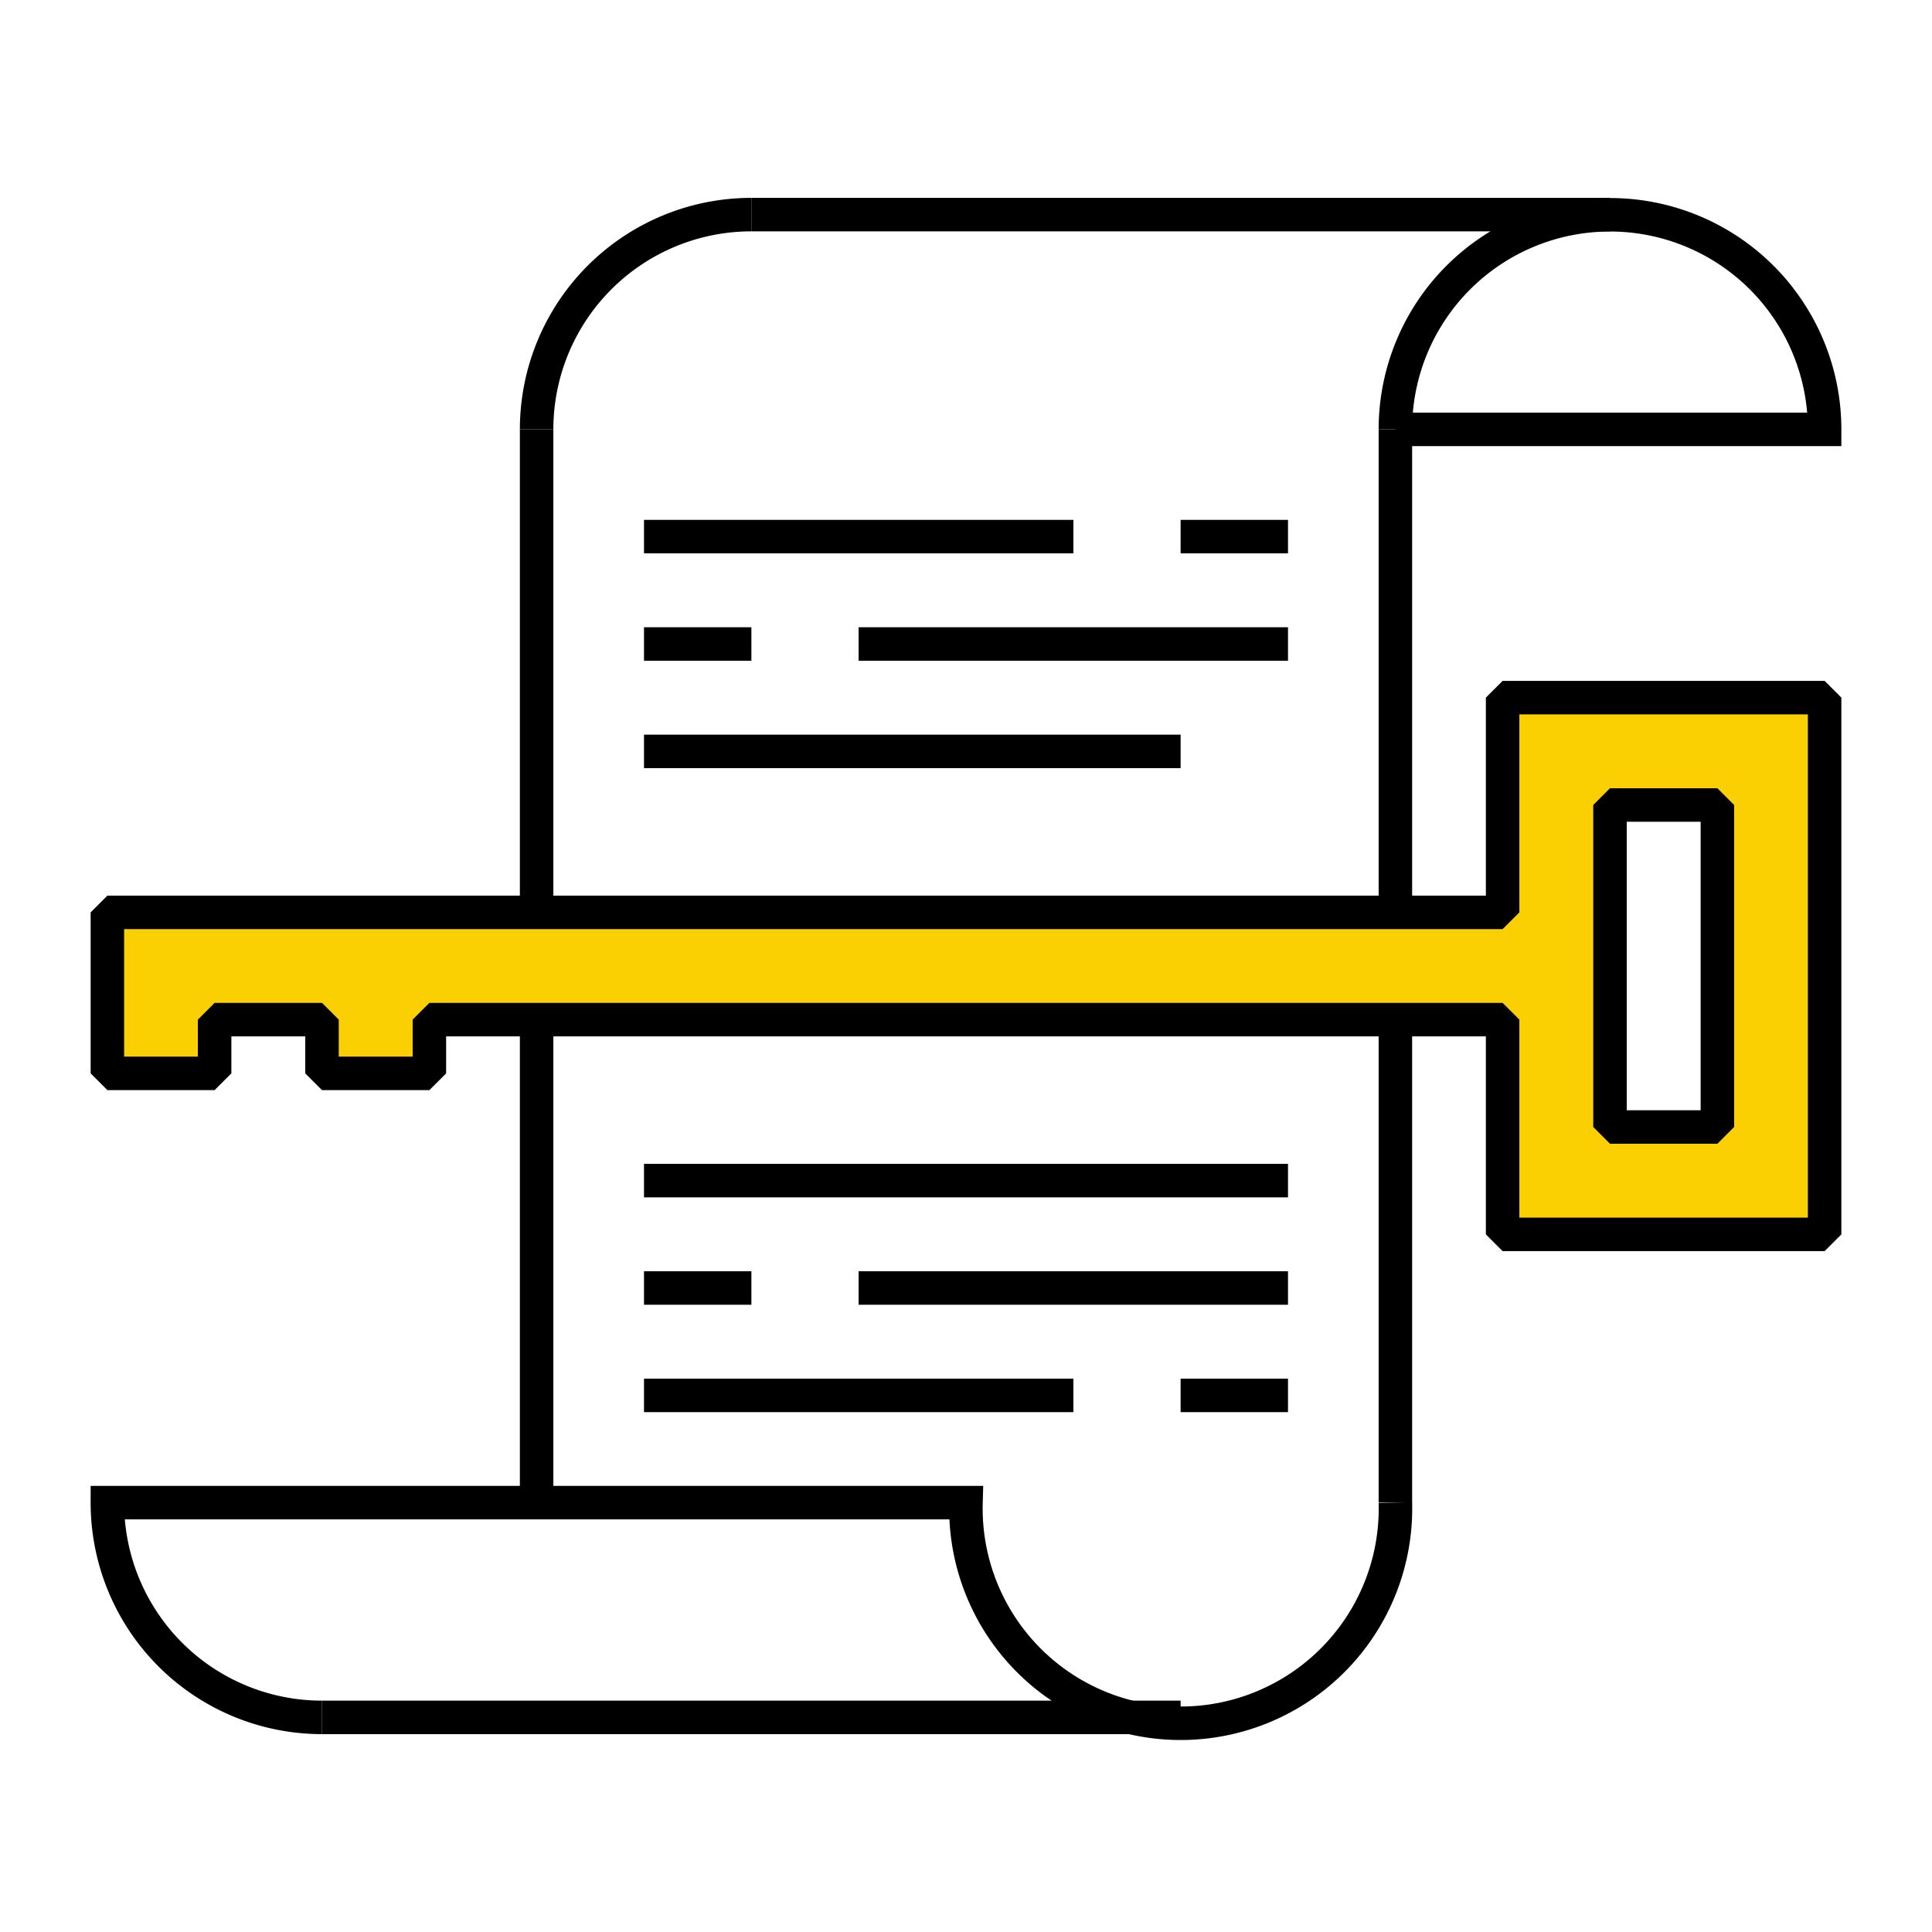
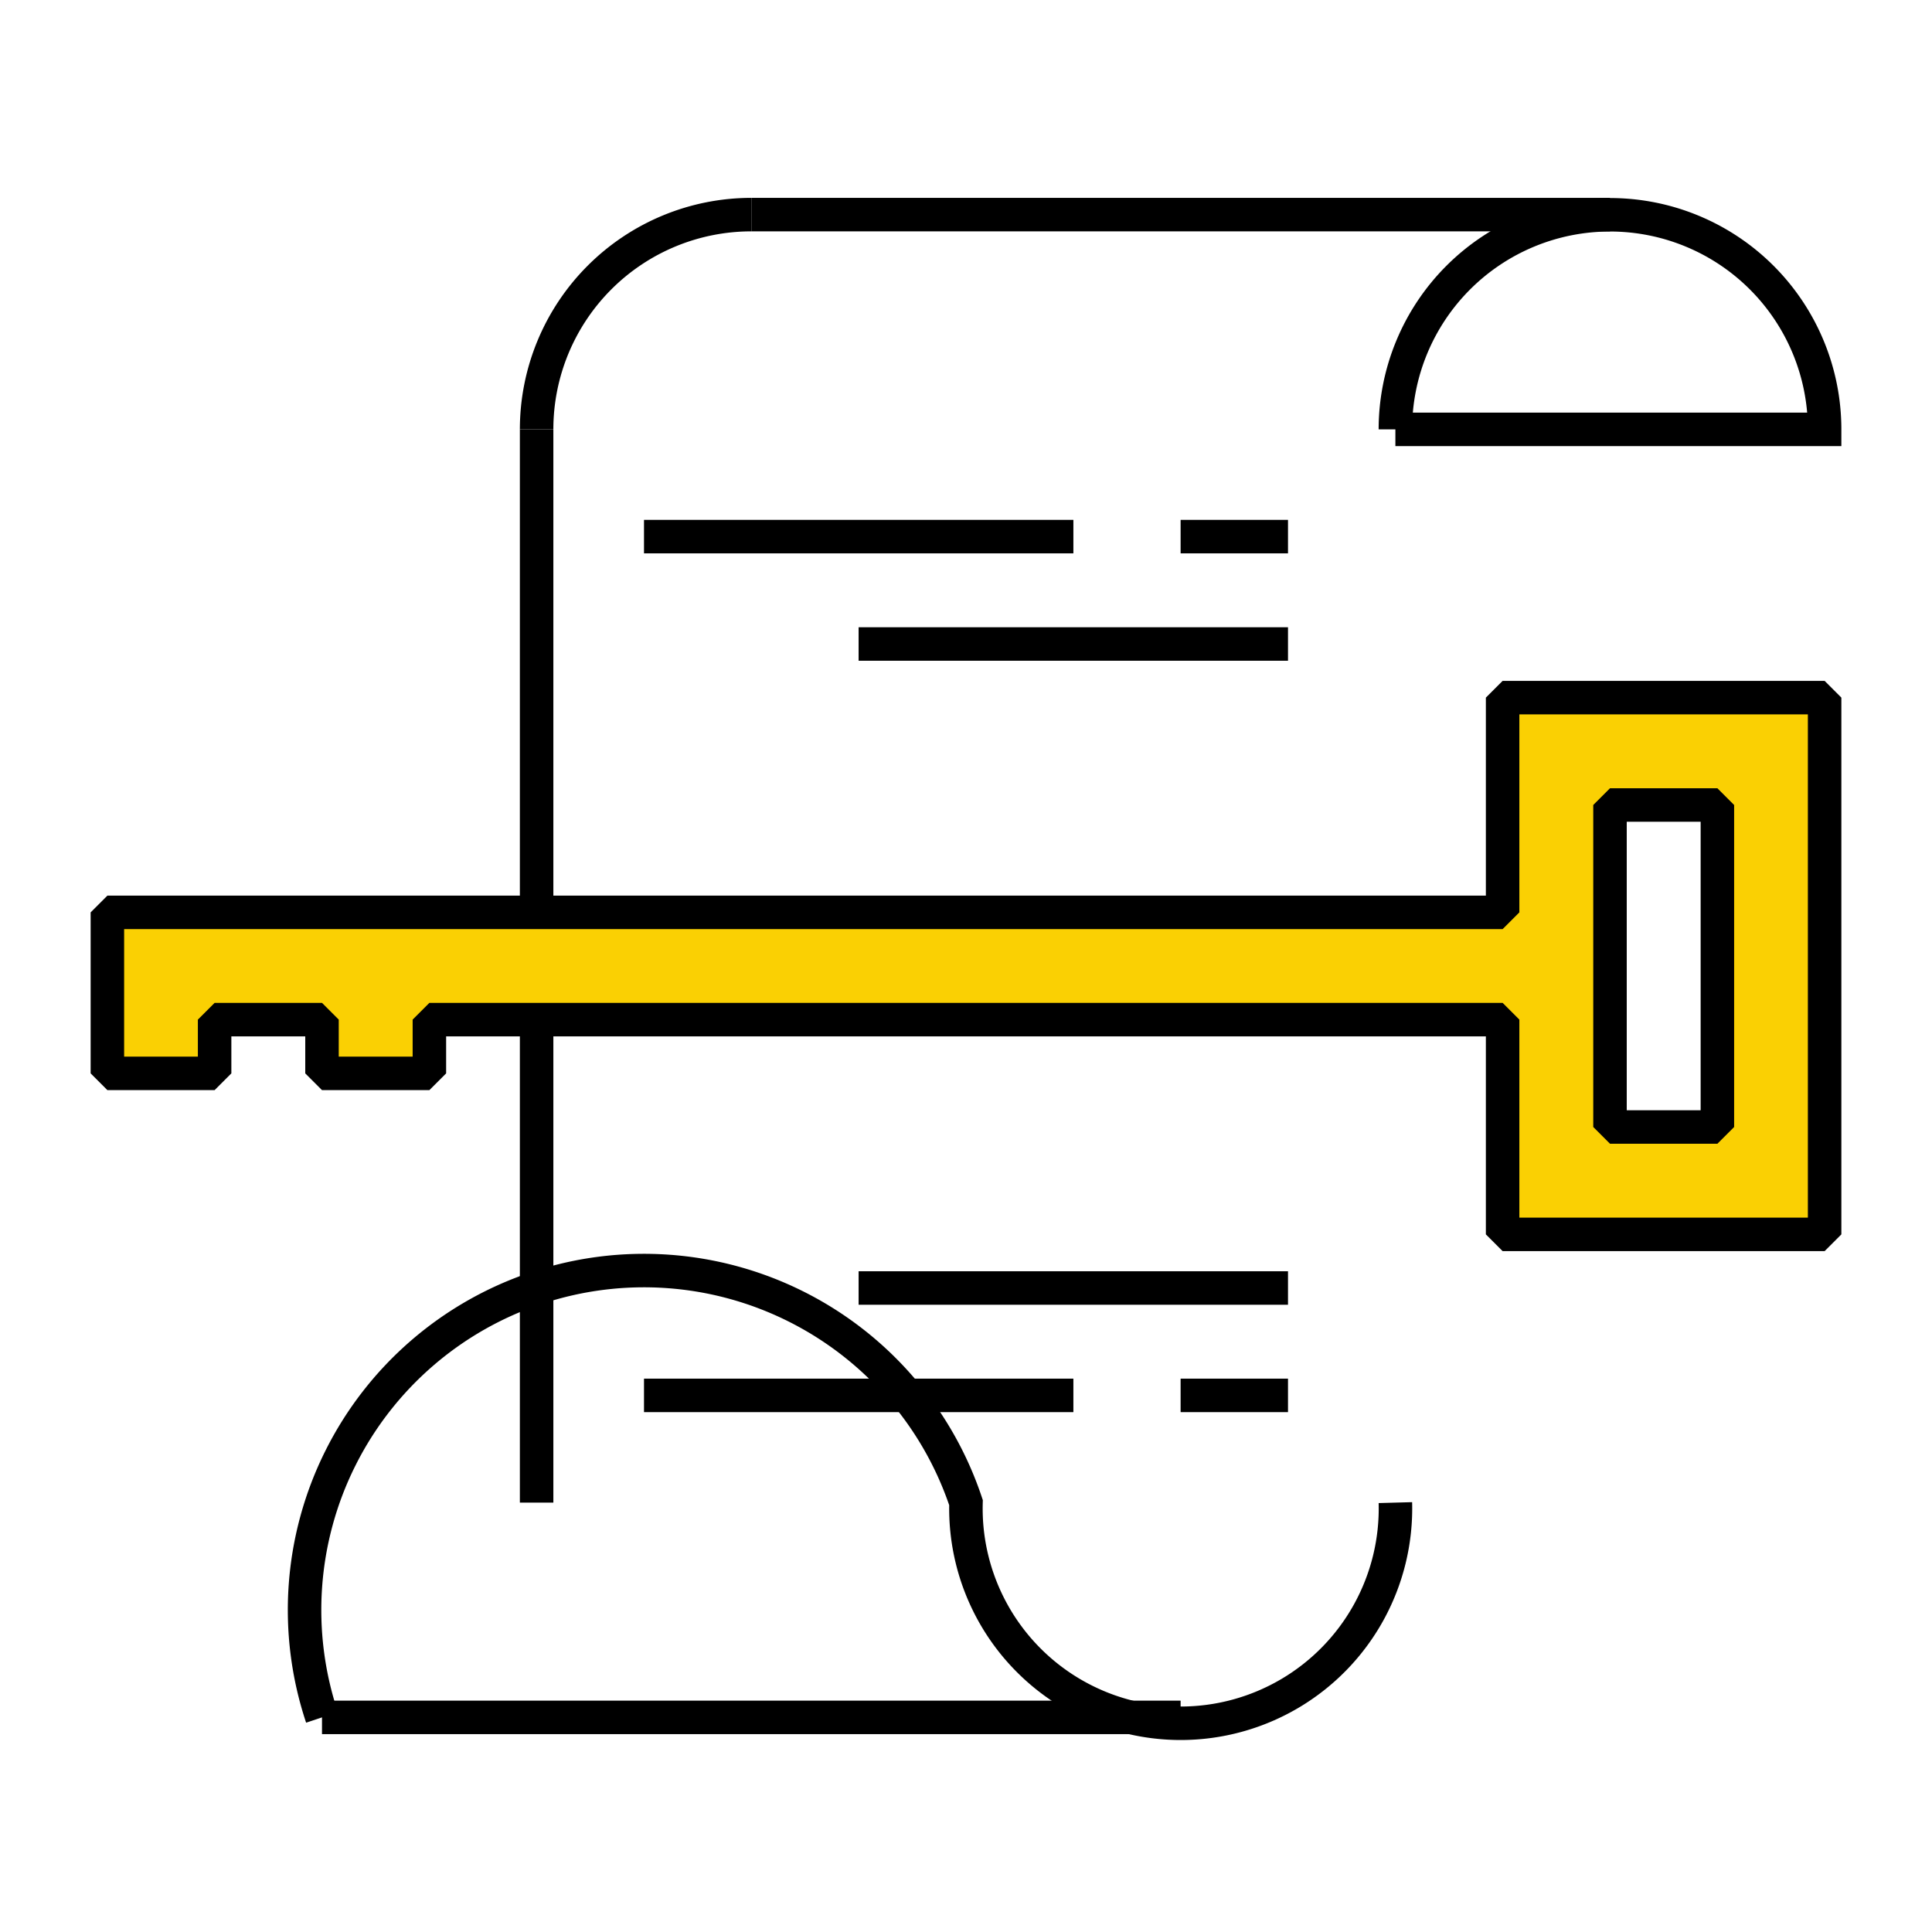
<svg xmlns="http://www.w3.org/2000/svg" viewBox="0 0 120 120">
  <defs>
    <style>.cls-1,.cls-3{fill:none;}.cls-1,.cls-2{stroke:#000;stroke-width:2.08px;}.cls-1{stroke-miterlimit:10;}.cls-2{fill:#fad003;stroke-linejoin:bevel;}</style>
  </defs>
  <g id="Layer_2" data-name="Layer 2">
    <g id="Content">
      <line class="cls-1" x1="73.33" y1="106.67" x2="20" y2="106.67" />
-       <path class="cls-1" d="M86.67,93.33a13.34,13.34,0,1,1-26.67,0H6.67A13.33,13.33,0,0,0,20,106.67" />
-       <line class="cls-1" x1="86.67" y1="93.33" x2="86.67" y2="26.67" />
+       <path class="cls-1" d="M86.67,93.33a13.34,13.34,0,1,1-26.67,0A13.33,13.33,0,0,0,20,106.67" />
      <path class="cls-1" d="M33.33,26.67A13.34,13.34,0,0,1,46.67,13.33" />
      <line class="cls-1" x1="100" y1="13.33" x2="46.67" y2="13.33" />
      <path class="cls-1" d="M86.67,26.67a13.33,13.33,0,1,1,26.66,0H86.67" />
      <line class="cls-1" x1="33.33" y1="26.67" x2="33.33" y2="93.33" />
      <path class="cls-2" d="M93.33,43.33V56.67H6.67v10h6.66V63.33H20v3.34h6.67V63.33H93.33V76.67h20V43.33ZM106.67,70H100V50h6.67Z" />
      <line class="cls-1" x1="40" y1="33.33" x2="66.67" y2="33.33" />
      <line class="cls-1" x1="73.33" y1="33.33" x2="80" y2="33.33" />
      <line class="cls-1" x1="80" y1="40" x2="53.33" y2="40" />
-       <line class="cls-1" x1="46.67" y1="40" x2="40" y2="40" />
-       <line class="cls-1" x1="40" y1="46.67" x2="73.33" y2="46.67" />
-       <line class="cls-1" x1="40" y1="73.33" x2="80" y2="73.33" />
      <line class="cls-1" x1="53.33" y1="80" x2="80" y2="80" />
-       <line class="cls-1" x1="40" y1="80" x2="46.67" y2="80" />
      <line class="cls-1" x1="40" y1="86.67" x2="66.67" y2="86.67" />
      <line class="cls-1" x1="73.33" y1="86.67" x2="80" y2="86.67" />
      <rect class="cls-3" width="120" height="120" />
    </g>
  </g>
</svg>